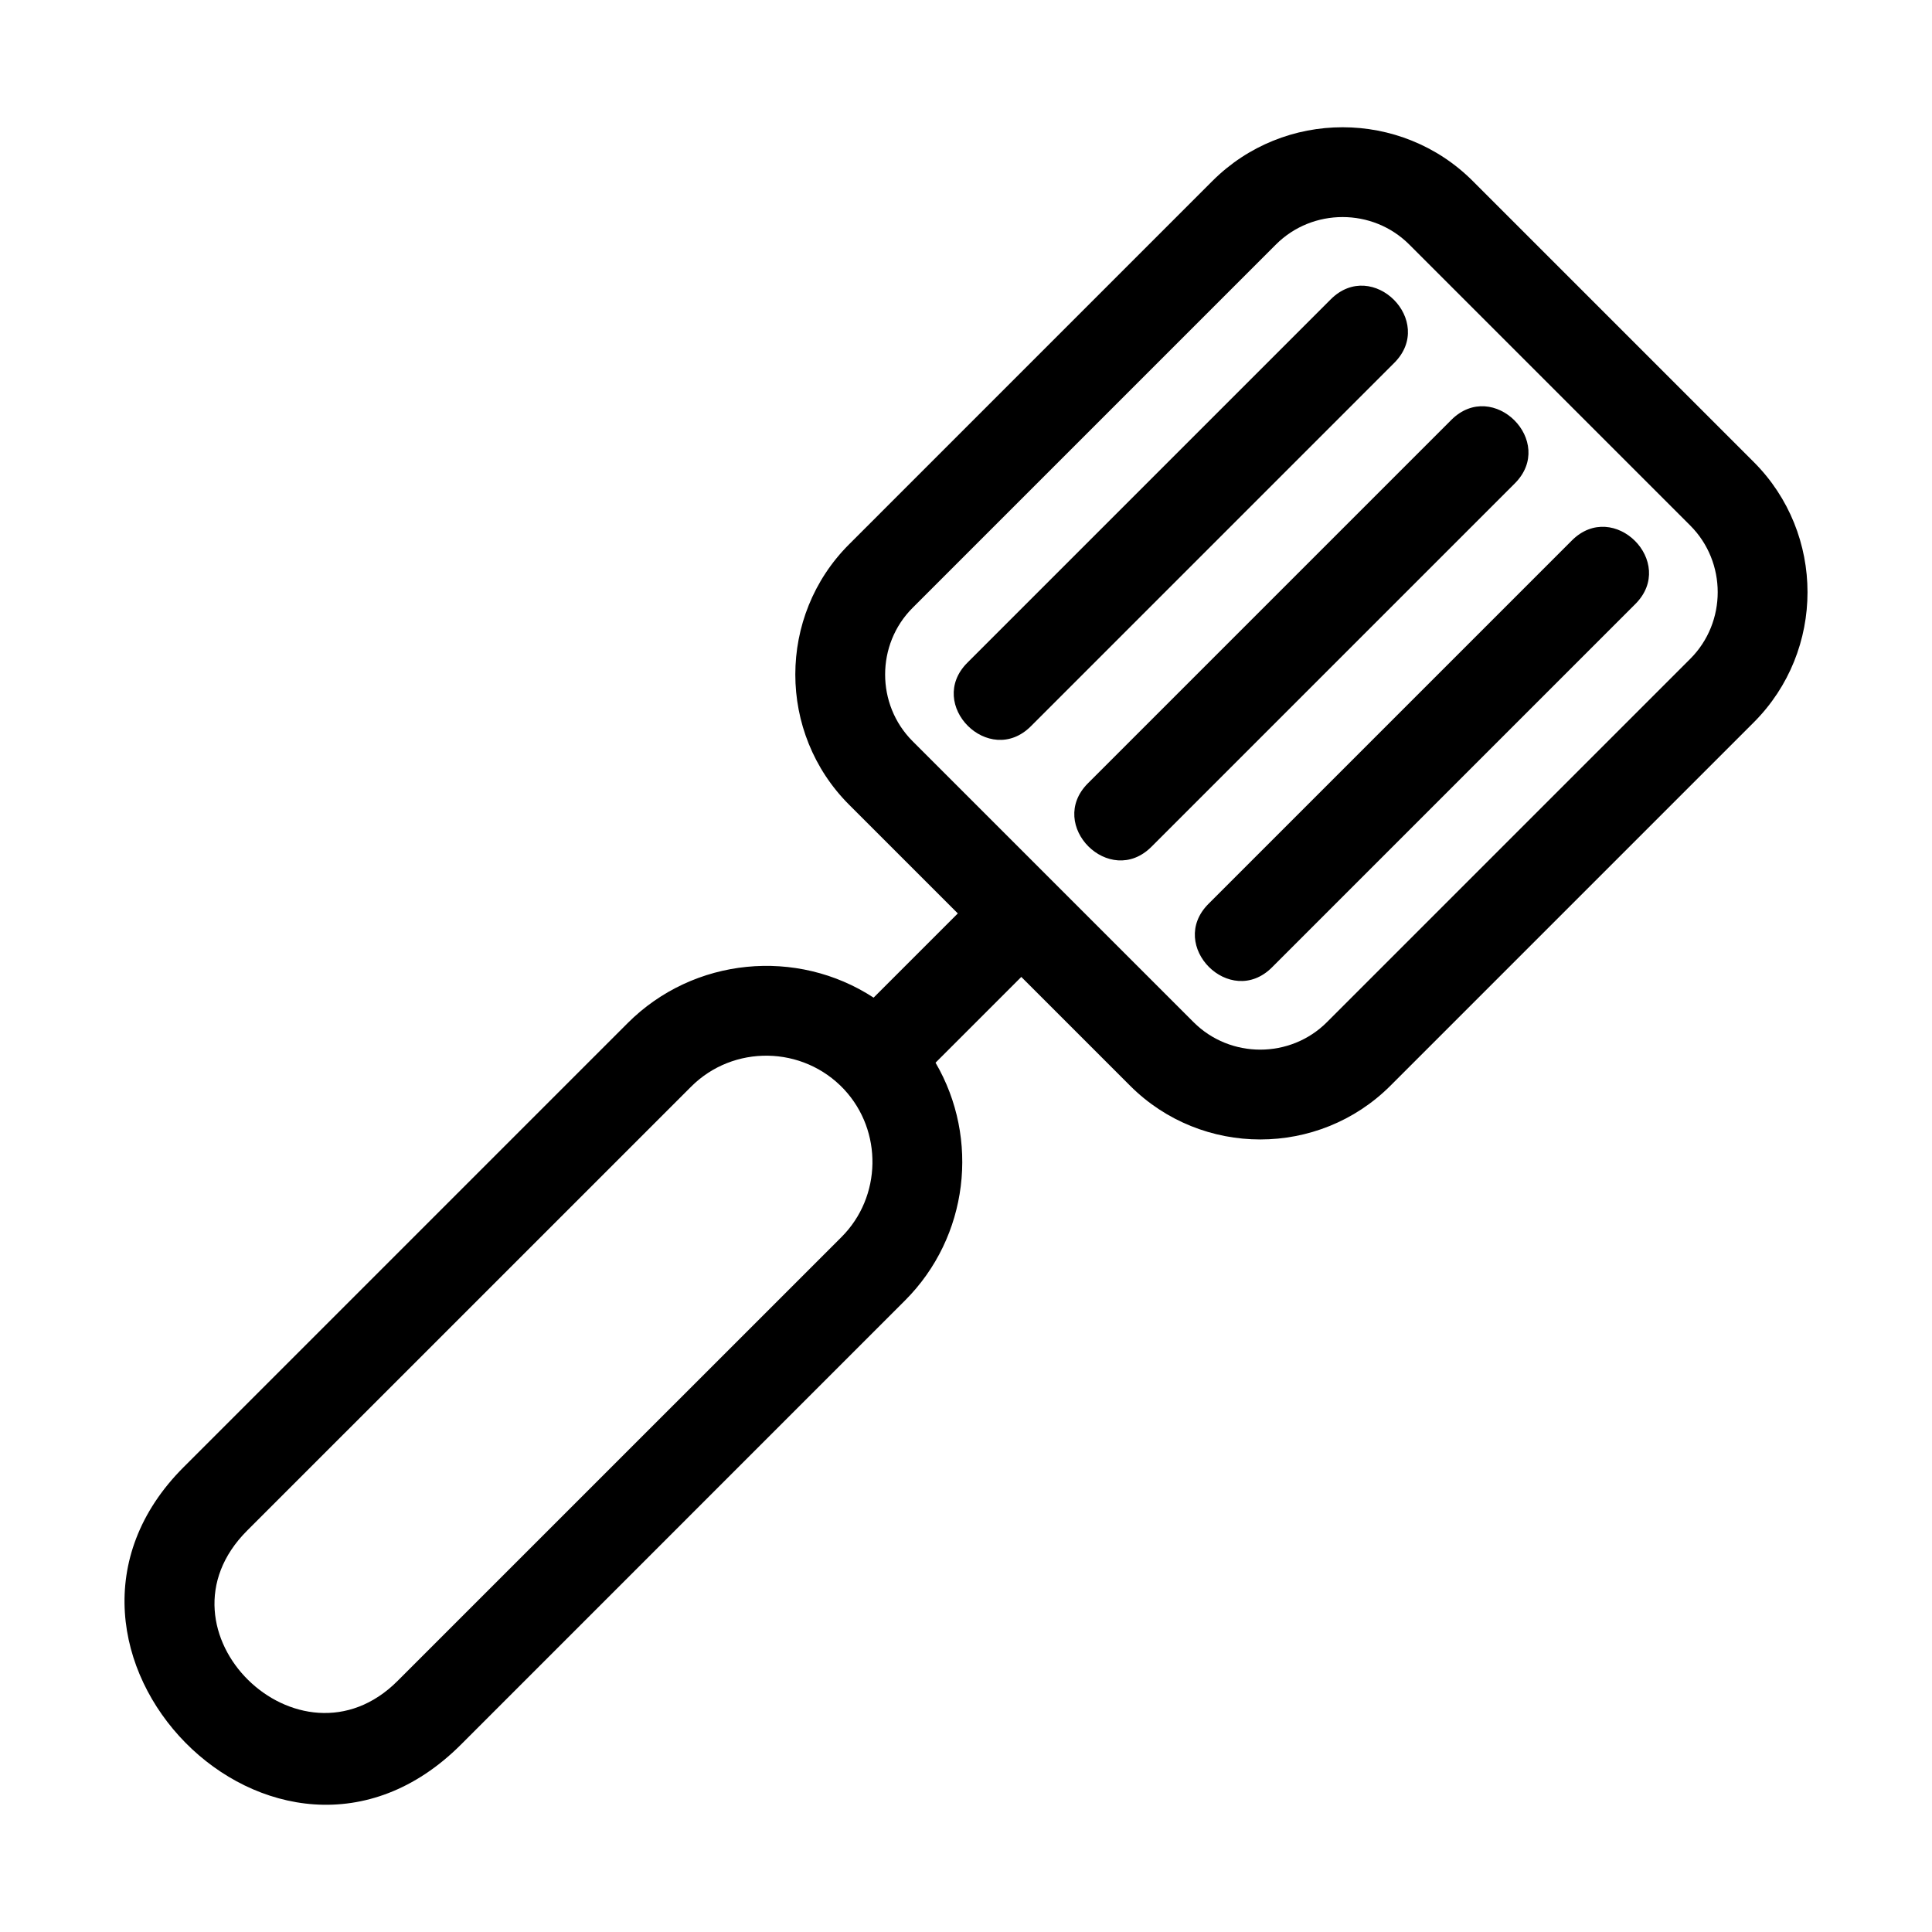
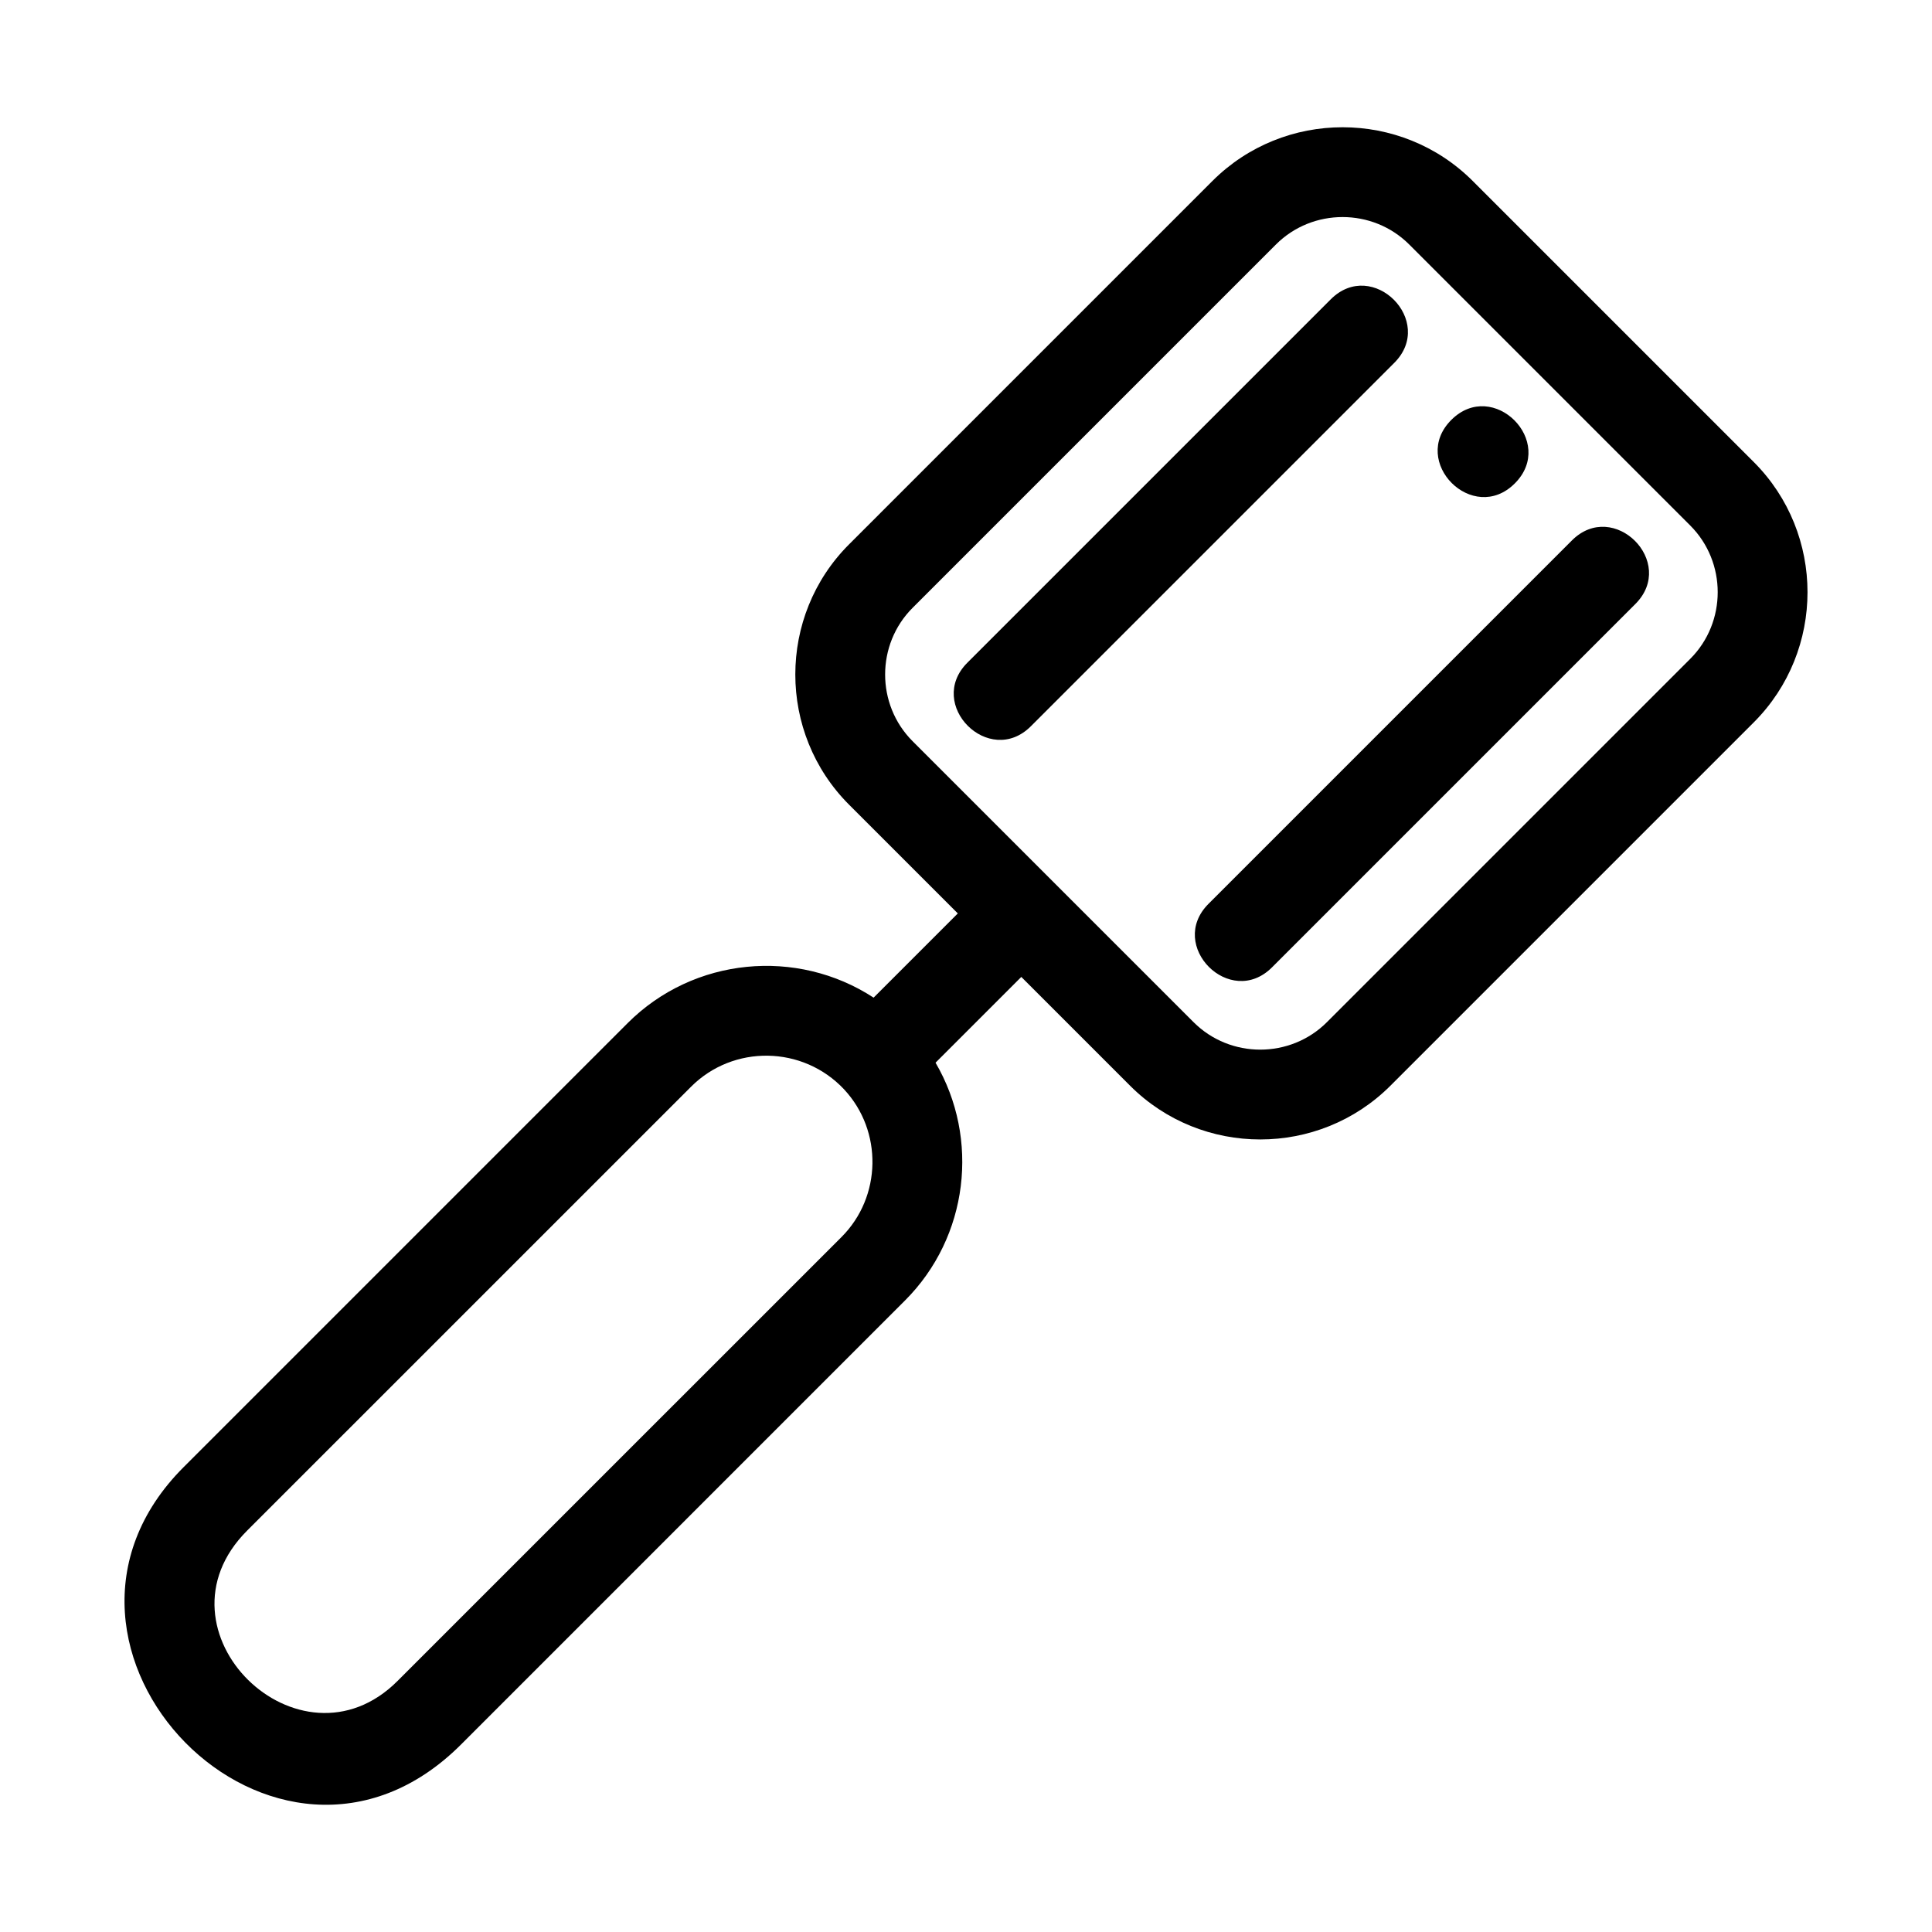
<svg xmlns="http://www.w3.org/2000/svg" fill="#000000" width="800px" height="800px" version="1.1" viewBox="144 144 512 512">
-   <path d="m443.48 431.72-28.824-28.824-22.73 22.73c11.754 20.105 8.77 46.16-8.094 63.023l-117.65 117.66c-48.906 48.902-121.36-25.664-73.512-73.512l117.65-117.65c17.512-17.512 44.879-20.02 65.195-6.762l22.316-22.316-28.824-28.824c-18.988-18.996-18.988-49.996 0-68.984l96.293-96.297c18.996-18.988 49.996-18.988 68.992 0l74.477 74.477c18.988 18.988 18.988 49.996 0 68.992l-96.293 96.293c-18.996 18.988-50.004 18.988-68.992 0zm85.133-176.44c11.078-11.078 27.906 5.754 16.828 16.828l-96.293 96.293c-11.078 11.078-27.906-5.75-16.828-16.828zm31.949 31.949c11.078-11.078 27.906 5.754 16.828 16.836l-96.293 96.293c-11.078 11.074-27.906-5.754-16.828-16.836zm-63.902-63.902c11.078-11.078 27.914 5.754 16.836 16.836l-96.293 96.293c-11.078 11.078-27.914-5.754-16.836-16.836zm-128.95 209.38c-10.953-11.676-29.379-11.906-40.555-0.73l-117.66 117.65c-26.504 26.504 13.938 65.766 39.852 39.852l117.66-117.65c10.68-10.68 10.949-28.105 0.703-39.117zm55.348-55.074 37.258 37.258c9.695 9.699 25.637 9.699 35.328 0l96.293-96.293c9.699-9.695 9.699-25.629 0-35.328l-74.473-74.473c-9.699-9.699-25.637-9.699-35.328 0l-96.293 96.293c-9.699 9.695-9.699 25.629 0 35.328z" />
+   <path d="m443.48 431.72-28.824-28.824-22.73 22.73c11.754 20.105 8.77 46.16-8.094 63.023l-117.65 117.66c-48.906 48.902-121.36-25.664-73.512-73.512l117.65-117.65c17.512-17.512 44.879-20.02 65.195-6.762l22.316-22.316-28.824-28.824c-18.988-18.996-18.988-49.996 0-68.984l96.293-96.297c18.996-18.988 49.996-18.988 68.992 0l74.477 74.477c18.988 18.988 18.988 49.996 0 68.992l-96.293 96.293c-18.996 18.988-50.004 18.988-68.992 0zm85.133-176.44c11.078-11.078 27.906 5.754 16.828 16.828c-11.078 11.078-27.906-5.75-16.828-16.828zm31.949 31.949c11.078-11.078 27.906 5.754 16.828 16.836l-96.293 96.293c-11.078 11.074-27.906-5.754-16.828-16.836zm-63.902-63.902c11.078-11.078 27.914 5.754 16.836 16.836l-96.293 96.293c-11.078 11.078-27.914-5.754-16.836-16.836zm-128.95 209.38c-10.953-11.676-29.379-11.906-40.555-0.73l-117.66 117.65c-26.504 26.504 13.938 65.766 39.852 39.852l117.66-117.65c10.68-10.68 10.949-28.105 0.703-39.117zm55.348-55.074 37.258 37.258c9.695 9.699 25.637 9.699 35.328 0l96.293-96.293c9.699-9.695 9.699-25.629 0-35.328l-74.473-74.473c-9.699-9.699-25.637-9.699-35.328 0l-96.293 96.293c-9.699 9.695-9.699 25.629 0 35.328z" />
</svg>